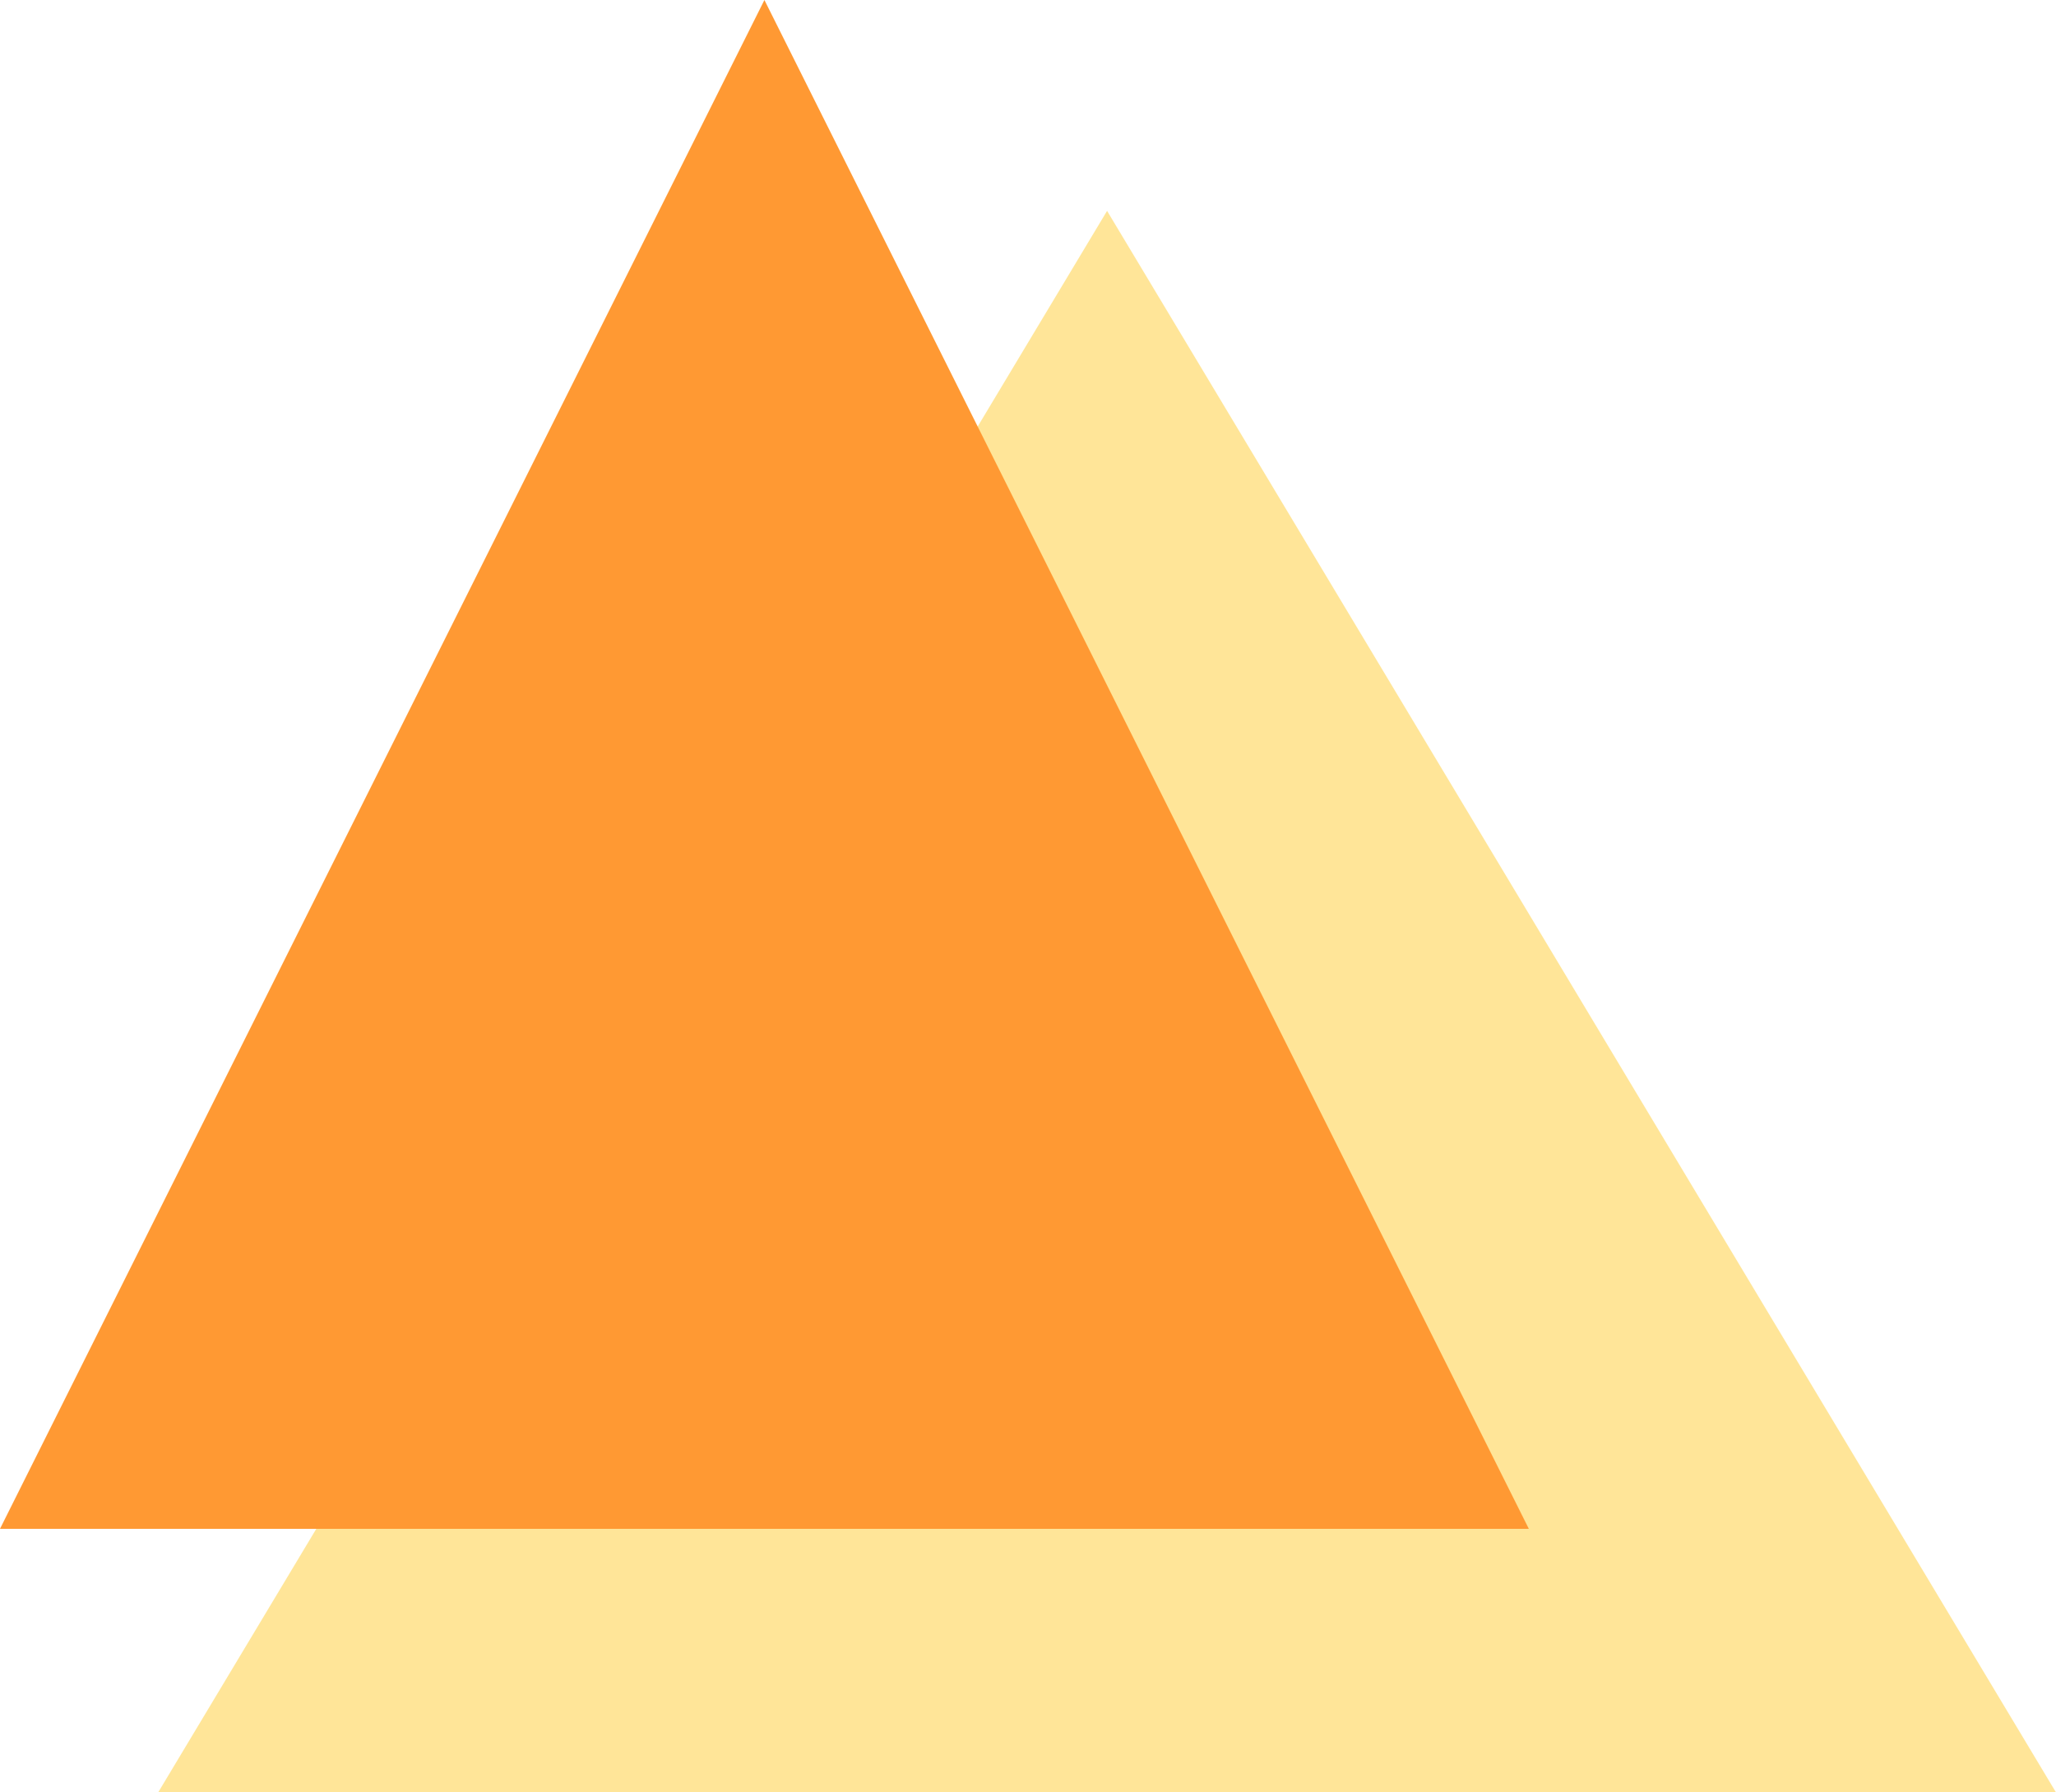
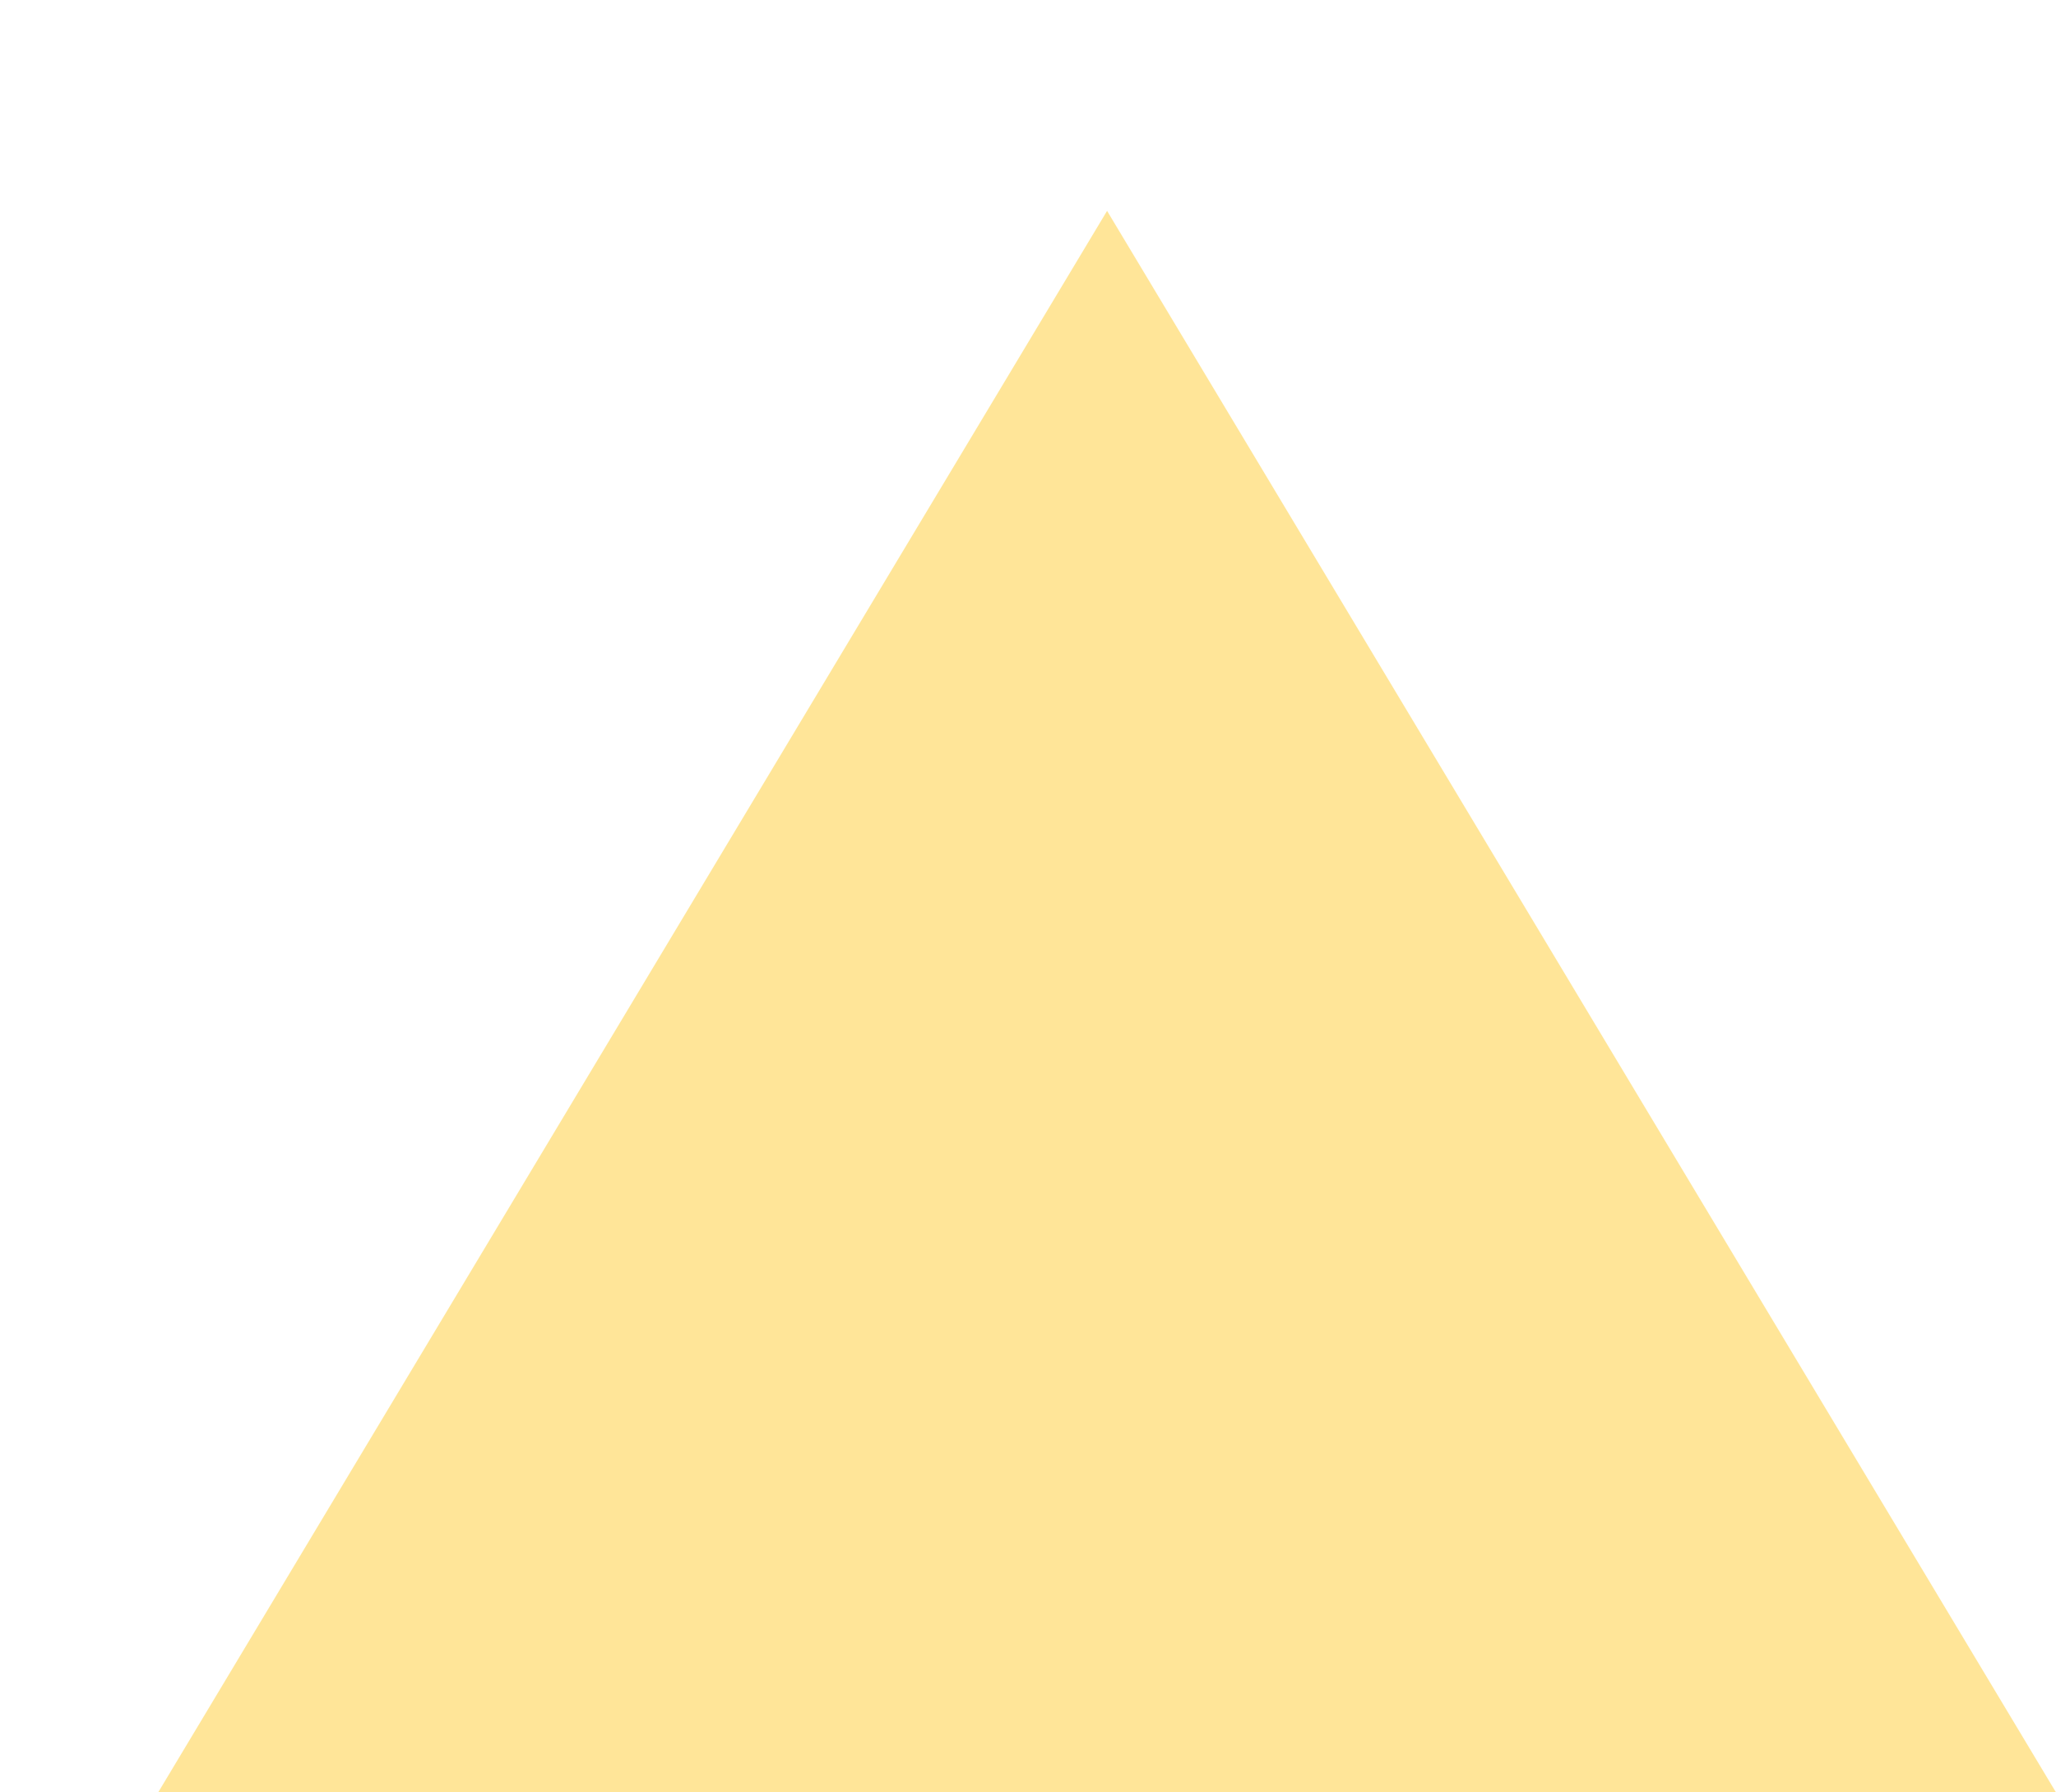
<svg xmlns="http://www.w3.org/2000/svg" width="39" height="34" viewBox="0 0 39 34">
  <g transform="translate(-97 -869)">
    <path d="M18,0,36,30H0Z" transform="translate(100 873)" fill="rgba(255,204,51,0.5)" />
-     <path d="M14.5,0,29,29H0Z" transform="translate(97 869)" fill="#f93" />
  </g>
</svg>